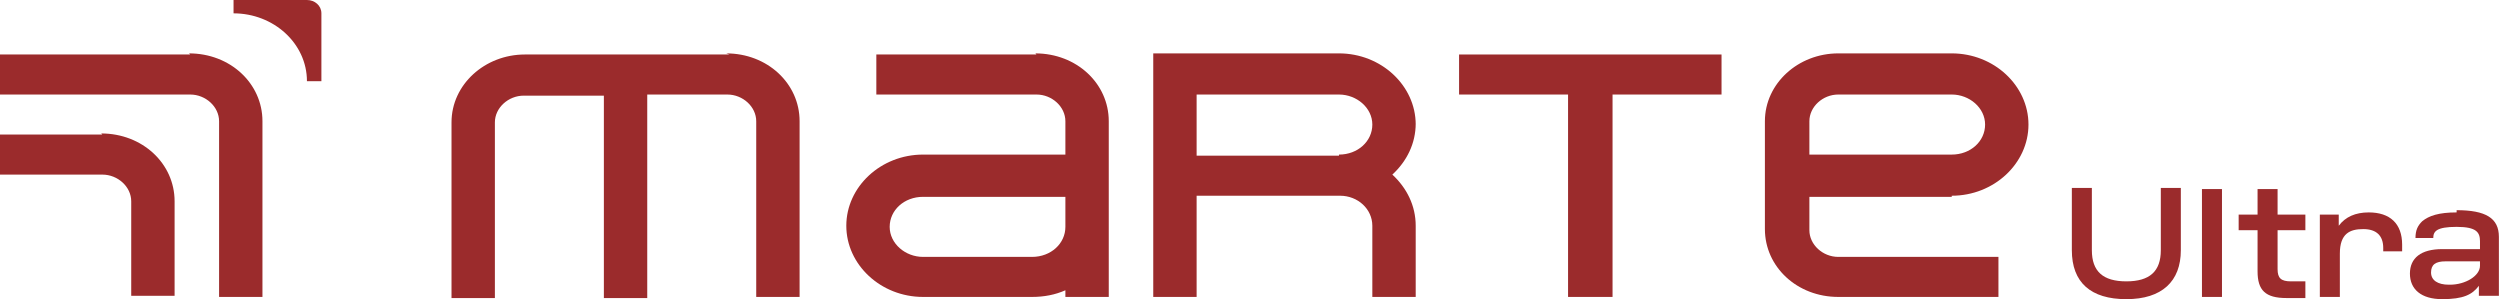
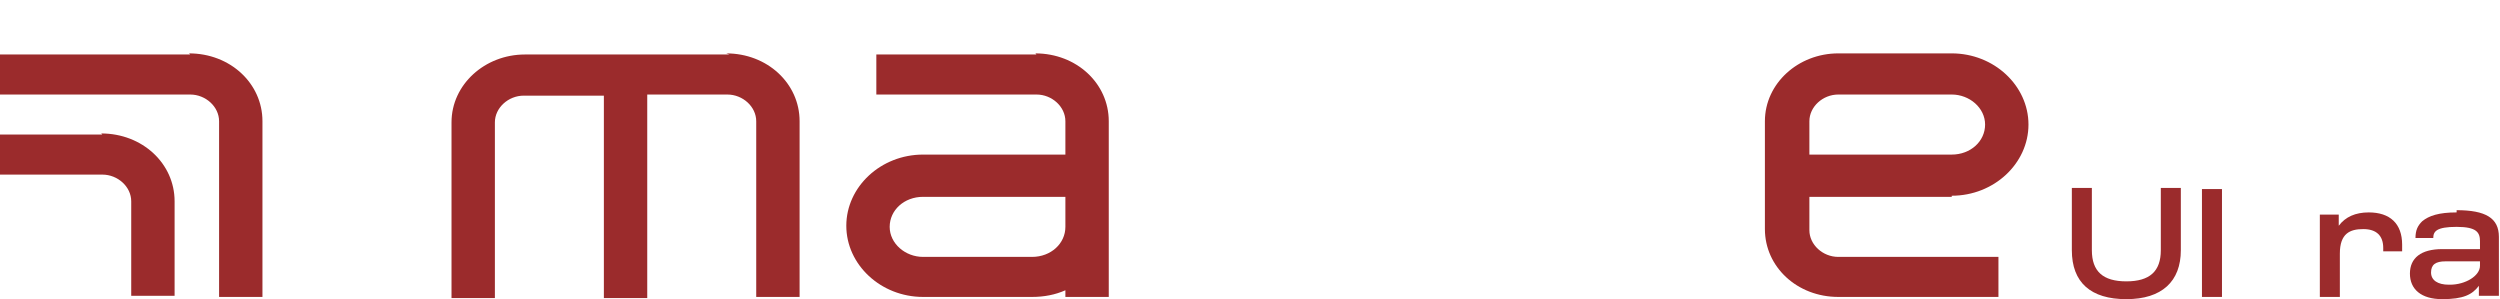
<svg xmlns="http://www.w3.org/2000/svg" id="Layer_1" data-name="Layer 1" version="1.1" viewBox="0 0 224.8 26.9">
  <defs>
    <style>
      .cls-1 {
        fill: #9b2b2c;
        stroke-width: 0px;
      }
    </style>
  </defs>
  <path class="cls-1" d="M191.2,26.9c-3.2,0-4.9-1.5-4.9-4.4v-5.6h1.8v5.6c0,1.9,1,2.8,3.1,2.8s3.1-.9,3.1-2.8v-5.6h1.8v5.6c0,2.8-1.7,4.4-4.9,4.4" />
  <rect class="cls-1" x="198" y="17" width="1.8" height="9.7" />
-   <path class="cls-1" d="M207.2,26.8h-1.6c-1.9,0-2.6-.7-2.6-2.4v-3.7h-1.7v-1.4h1.7v-2.3h1.8v2.3h2.5v1.4h-2.5v3.5c0,.8.3,1.1,1.2,1.1h1.3v1.5Z" />
  <path class="cls-1" d="M210.4,26.7h-1.8v-7.4h1.7v1c.6-.8,1.5-1.2,2.7-1.2,1.9,0,3,1,3,2.9v.6h-1.7v-.3c0-1.1-.6-1.7-1.8-1.7s-2.1.4-2.1,2.2v4Z" />
  <path class="cls-1" d="M223,23.9h0c0,.9-1.3,1.7-2.7,1.7h-.1c-1,0-1.6-.4-1.6-1.1s.4-1,1.3-1h3.1v.4ZM220.9,19.1c-1.6,0-2.5.3-3.1.8-.4.4-.6.8-.6,1.5h0c0,0,1.6,0,1.6,0h0c0-.6.3-1,2.1-1s2.1.5,2.1,1.3v.7h-3.4c-1.9,0-2.9.8-2.9,2.2s1,2.3,2.9,2.3,2.7-.4,3.3-1.2v.9h1.8v-5.3c0-1.7-1.2-2.4-3.8-2.4Z" />
  <path class="cls-1" d="M17.1,4.9H0v3.6h17.1c1.4,0,2.6,1.1,2.6,2.4v15.8h3.9v-15.8c0-3.4-2.9-6.1-6.6-6.1" />
  <path class="cls-1" d="M9.2,12.1H0v3.6h9.2c1.4,0,2.6,1.1,2.6,2.4v8.5h3.9v-8.5c0-3.4-2.9-6.1-6.6-6.1" />
-   <path class="cls-1" d="M27.6,0h-6.6v1.2c3.6,0,6.6,2.7,6.6,6.1h1.3V1.2c0-.7-.6-1.2-1.3-1.2" />
  <path class="cls-1" d="M65.6,4.9h-18.4c-3.6,0-6.6,2.7-6.6,6.1v15.8h3.9v-15.8c0-1.3,1.2-2.4,2.6-2.4h7.2v18.2h3.9V8.5h7.2c1.4,0,2.6,1.1,2.6,2.4v15.8h3.9v-15.8c0-3.4-2.9-6.1-6.6-6.1" />
-   <polygon class="cls-1" points="131.2 8.5 141 8.5 141 26.7 145 26.7 145 8.5 154.8 8.5 154.8 4.9 131.2 4.9 131.2 8.5" />
  <path class="cls-1" d="M162.7,10.9h0c0-1.3,1.2-2.4,2.6-2.4h10.2c1.6,0,3,1.2,3,2.7s-1.3,2.7-3,2.7h-12.8v-3ZM175.5,17.6c3.8,0,6.9-2.9,6.9-6.4s-3.1-6.4-6.9-6.4h-10.2c-3.6,0-6.6,2.7-6.6,6.1v9.7c0,3.4,2.9,6.1,6.6,6.1h14.4v-3.6h-14.4c-1.4,0-2.6-1.1-2.6-2.4v-3h12.8Z" />
-   <path class="cls-1" d="M120.4,14h-12.8v-5.5h12.8c1.6,0,3,1.2,3,2.7s-1.3,2.7-3,2.7M127.3,11.2c0-3.5-3.1-6.4-6.9-6.4h-16.7v21.9h3.9v-9.1s12.8,0,12.9,0c1.6,0,2.9,1.2,2.9,2.7v6.4h3.9v-6.4c0-1.8-.8-3.4-2.1-4.6,1.3-1.2,2.1-2.8,2.1-4.6Z" />
  <path class="cls-1" d="M95.8,20.4h0c0,1.5-1.3,2.7-3,2.7h-9.8c-1.6,0-3-1.2-3-2.7s1.3-2.7,3-2.7h12.8v2.8ZM93.2,4.9h-14.4v3.6h14.4c1.4,0,2.6,1.1,2.6,2.4v3h-12.8c-3.8,0-6.9,2.9-6.9,6.4s3.1,6.4,6.9,6.4h9.8c1.1,0,2.1-.2,3-.6v.6h3.9v-15.8c0-3.4-2.9-6.1-6.6-6.1Z" />
</svg>